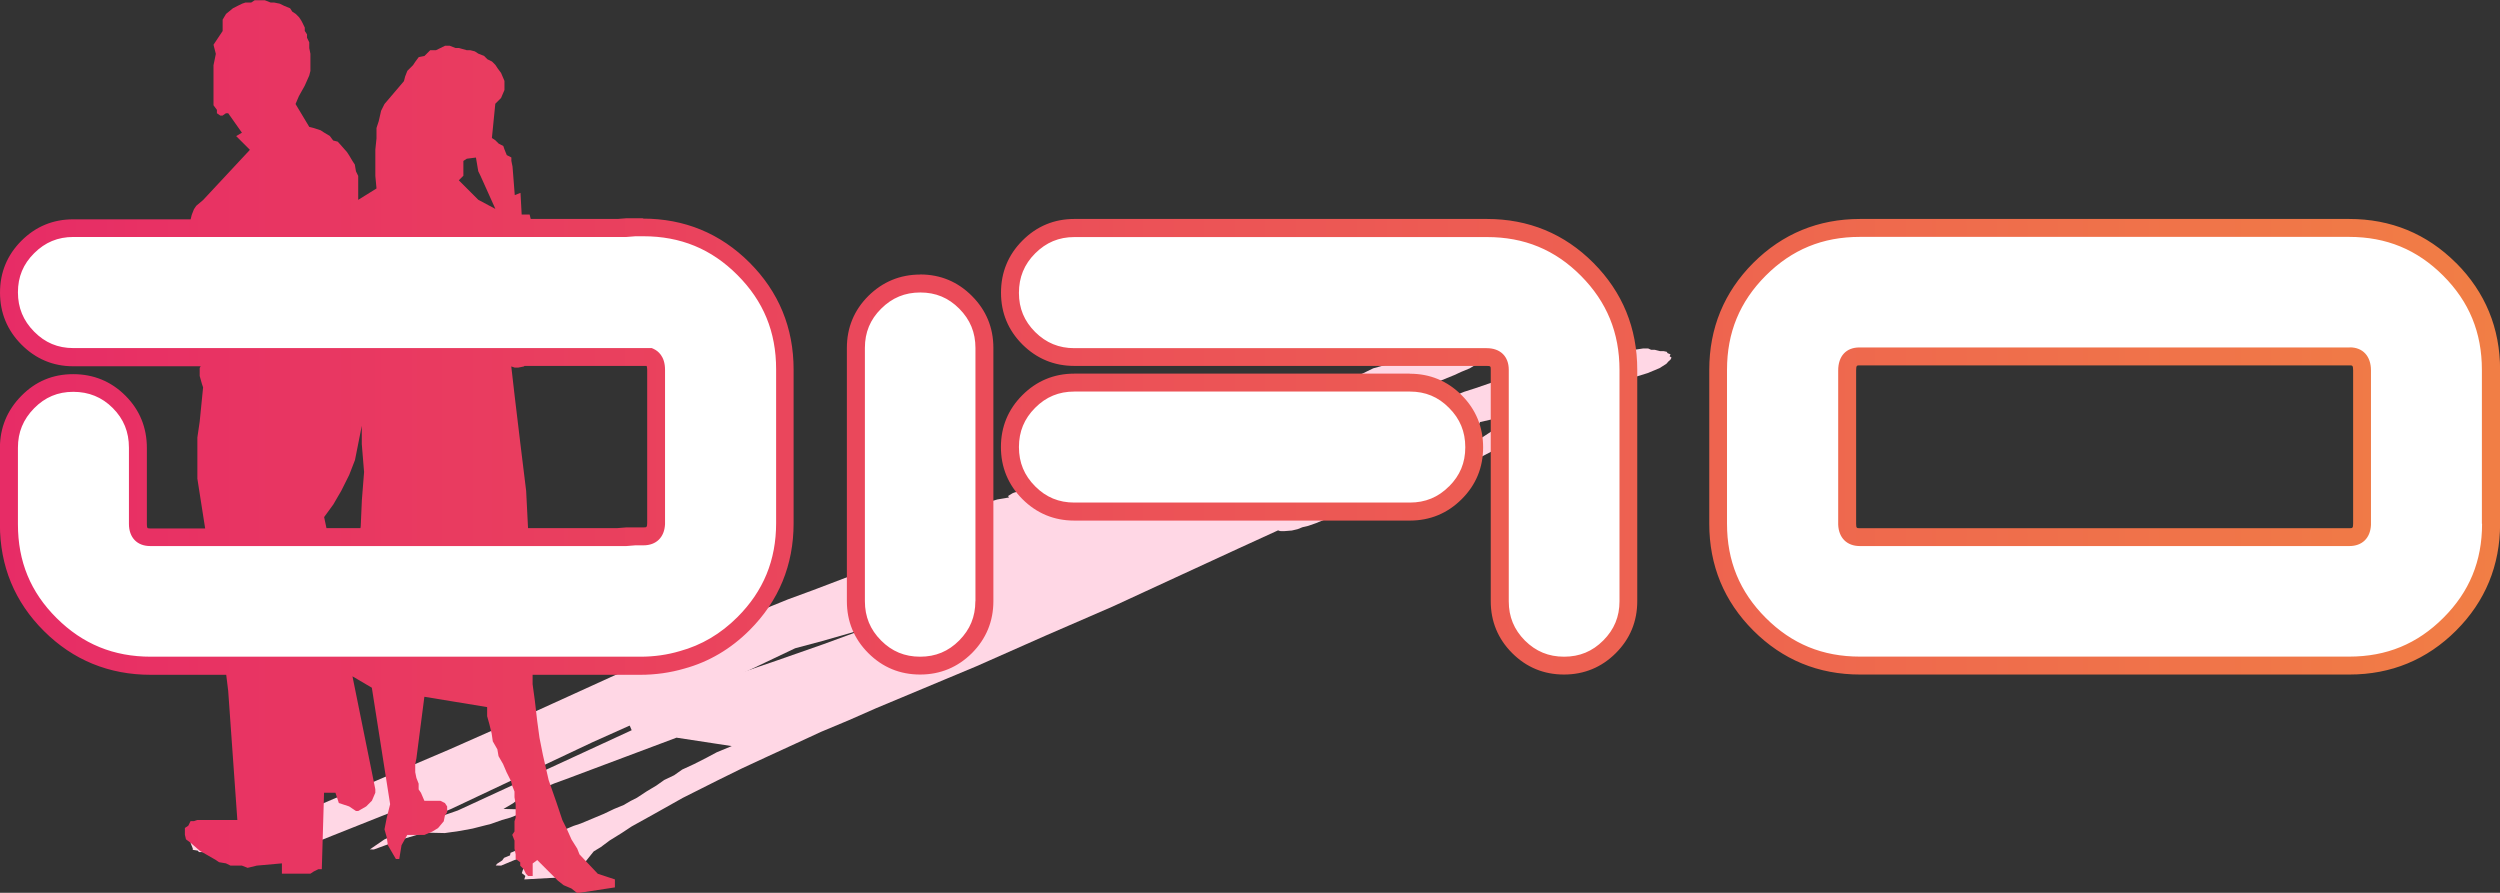
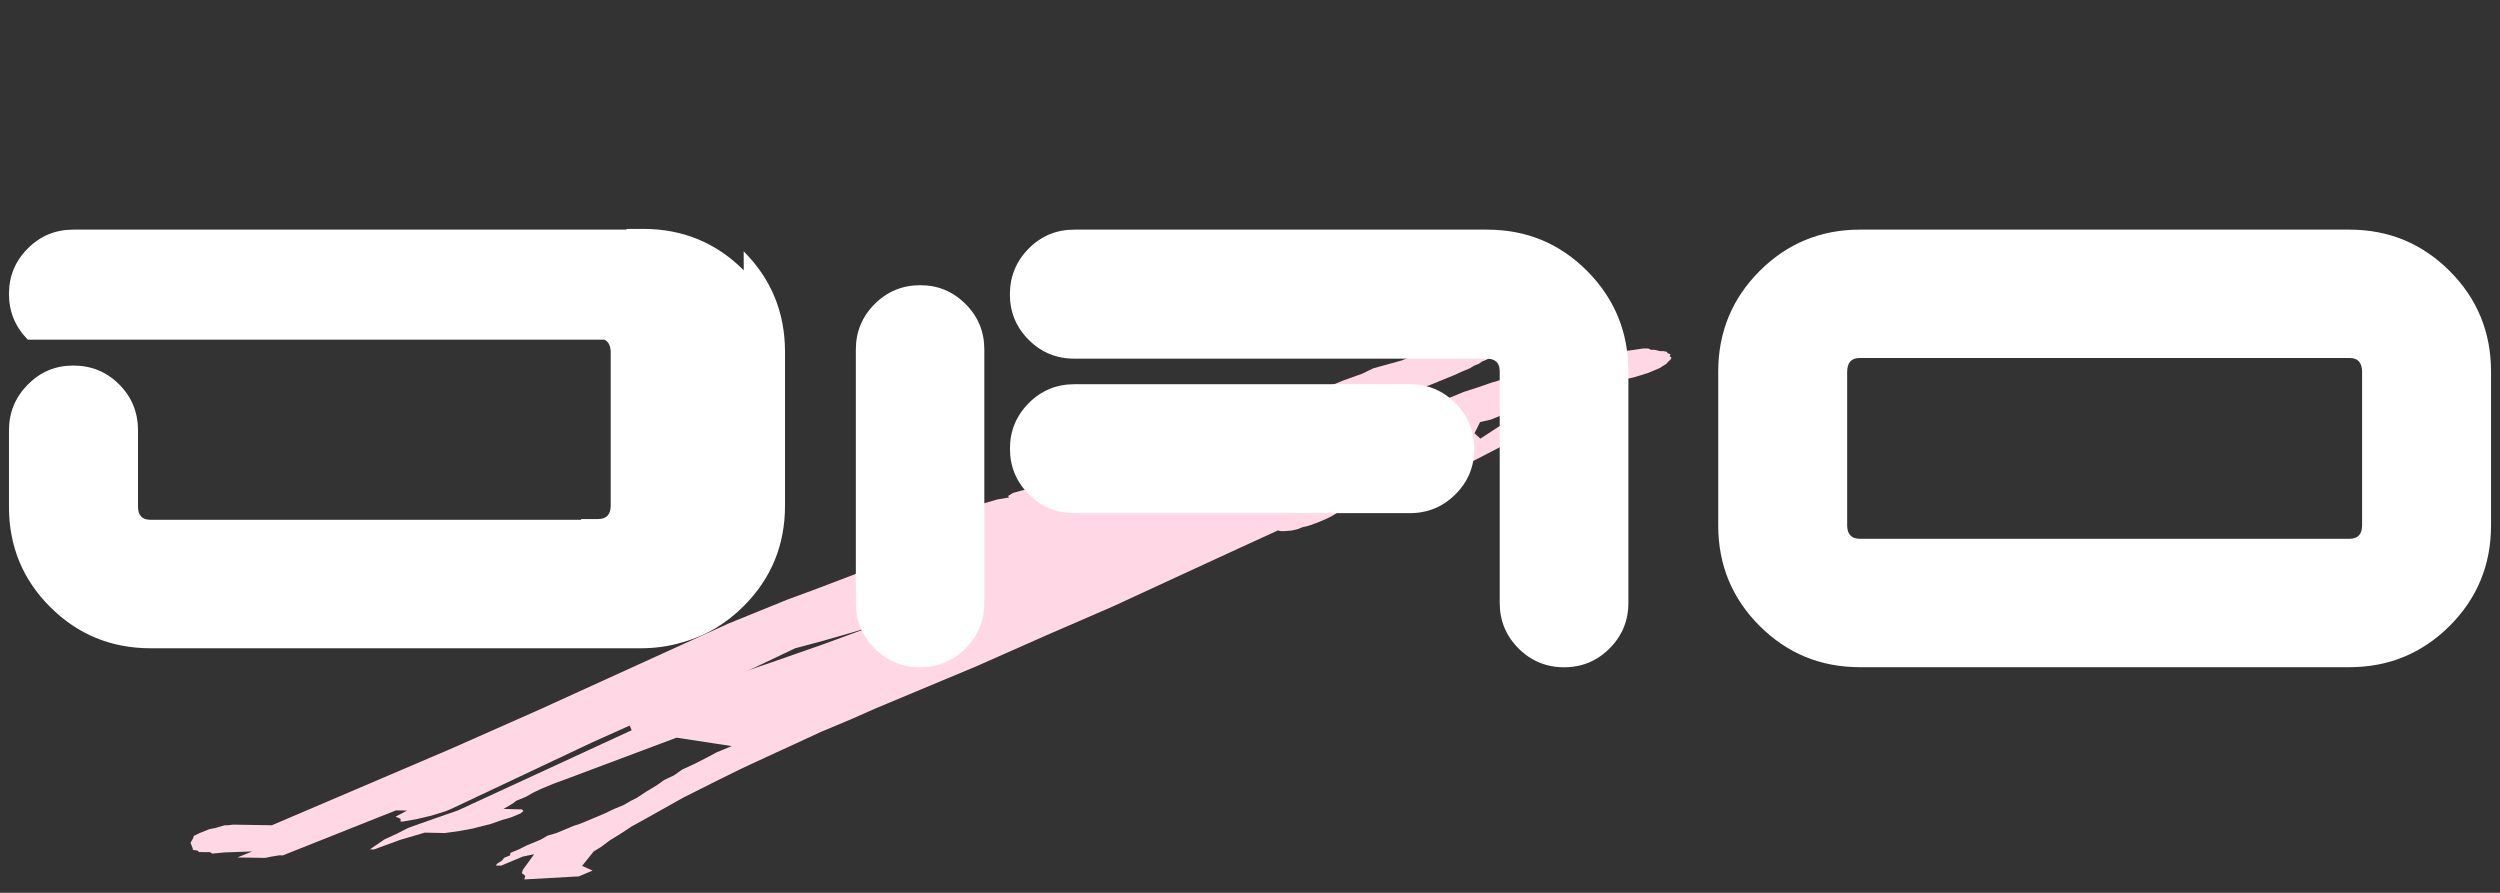
<svg xmlns="http://www.w3.org/2000/svg" id="_レイヤー_2" data-name="レイヤー_2" viewBox="0 0 278.82 99.57">
  <rect x="0" y="0" width="278.82" height="99.57" fill="#333333" stroke="none" />
  <defs>
    <style>
      .cls-1 {
        fill: #fff;
      }

      .cls-2 {
        fill: #ffd7e5;
      }

      .cls-3 {
        fill: url(#_名称未設定グラデーション_7);
      }
    </style>
    <linearGradient id="_名称未設定グラデーション_7" data-name="名称未設定グラデーション 7" x1="0" y1="49.78" x2="278.82" y2="49.78" gradientUnits="userSpaceOnUse">
      <stop offset="0" stop-color="#e72c66" />
      <stop offset="1" stop-color="#f17e45" />
    </linearGradient>
  </defs>
  <g id="_レイヤー_1-2" data-name="レイヤー_1">
    <g>
      <polygon class="cls-2" points="44.16 90.38 45.4 90.4 44.11 91.08 44.67 91.32 44.68 91.63 44.92 91.63 46.53 91.34 48.07 90.98 49.74 90.46 50.29 90.23 66.1 82.77 75.83 78.41 88.68 72.3 91.71 71.49 94.79 70.61 98.24 69.57 101.26 68.6 104.41 67.48 107.55 66.36 108.29 66.06 143.75 51.51 147.63 49.94 148.12 49.63 149.11 49.18 149.41 48.95 149.96 48.57 150.27 48.34 150.95 47.65 150.63 47.57 151 47.26 150.93 47.03 150.93 46.88 150.56 46.72 150.25 46.63 152.46 45.11 154.12 44.59 156.41 43.93 158.56 43.26 159.43 42.96 162.2 41.83 163 41.46 163.92 41.08 164.41 40.78 164.96 40.56 165.27 40.33 165.83 40.1 166.32 39.8 166.56 39.65 166.87 39.42 167.05 39.19 167.05 39.03 167.36 38.8 167.11 38.64 166.98 38.49 166.55 38.4 166.17 38.4 165.92 38.24 164.81 38.22 164.07 38.37 163.45 38.36 162.89 38.43 162.03 38.57 161.17 38.71 159.5 39.08 158.2 39.45 156.36 40.19 153.15 41.08 151.92 41.68 149.82 42.43 143.36 45.06 142.99 45.36 142.44 45.58 142.44 45.74 142.69 45.75 143.43 45.6 143.68 45.6 142.02 46.9 140.85 47.12 140.12 48.04 126.91 51.26 125.24 51.63 124.44 51.85 123.27 52.22 122.41 52.52 121.42 52.97 113.9 54.72 113.1 54.94 112.91 55.02 112.42 55.32 112.54 55.48 111.25 55.7 109.46 56.21 108.28 56.43 107.11 56.8 106.5 56.95 102.25 58.67 101.82 59.05 100.9 59.58 100.22 60.12 100.53 60.36 100.36 60.74 101.22 60.91 102.53 61.01 101.73 61.69 100.68 61.91 99.38 62.28 98.09 62.81 97.05 63.33 96.61 63.56 90.7 65.81 87.87 66.85 81.22 69.55 60.05 79.19 50.2 83.55 30.32 92.04 25.98 91.97 25.43 92.04 25.06 92.04 24.07 92.33 23.33 92.48 22.22 92.93 21.61 93.23 21.55 93.46 21.25 94 21.5 94.63 21.5 94.78 22.06 94.87 22.19 95.03 23.43 95.04 23.68 95.2 25.03 95.07 28.13 94.96 26.47 95.63 29.56 95.68 30.3 95.53 31.17 95.39 31.54 95.4 44.16 90.38" />
      <polygon class="cls-2" points="80.84 75.65 86.54 73.7 91.85 71.84 97.55 69.75 102.19 67.92 107.3 65.95 111.62 64.06 115.42 62.51 150.27 48.11 154.17 47.43 155.94 46.65 159.9 45.03 161.74 44.33 163.28 43.7 164.56 43.29 166.36 42.67 167.77 42.26 173.38 40.91 174.18 40.64 175.28 40.3 176.77 39.97 177.53 39.76 178.59 39.5 179.42 39.44 180.9 39.11 181.56 39.11 182.42 38.99 183.28 38.86 183.81 38.86 184.14 39.01 184.54 39.01 185.14 39.16 185.54 39.16 185.9 39.24 185.97 39.38 186.31 39.52 186.21 39.73 186.42 39.88 186.32 40.09 186.09 40.3 185.84 40.58 185.08 41.06 183.76 41.61 182.2 42.09 180.7 42.43 175.27 44.51 170.51 45.68 169.26 45.74 168.52 45.87 166.3 46.79 165.07 47.07 164.45 48.32 165.1 48.92 168.32 46.82 168.74 46.53 170.51 45.68 175.27 44.51 175.34 44.66 175.24 44.87 175.44 45.02 175.06 45.24 174.49 45.59 174.69 45.74 174.18 45.95 173.47 46.31 169.47 48.09 170.49 47.96 167.36 49.32 168.31 49.34 157.49 54.94 157.24 55.16 156.71 55.39 155.54 55.76 154.15 56.28 153.38 56.42 152.57 56.64 151.06 56.85 149.68 56.83 149.23 57.13 148.61 57.52 147.85 57.9 146.76 58.35 145.9 58.65 145.26 58.8 144.71 59.02 144.07 59.17 143.19 59.24 142.77 59.23 142.54 59.15 138.19 61.14 131.1 64.41 124.06 67.66 116.66 70.87 108.89 74.31 97.72 78.98 94.63 80.34 91.57 81.62 88.78 82.91 85.56 84.39 82.74 85.7 80.04 87.03 76.14 88.99 72.92 90.8 70.45 92.17 69.33 92.91 67.99 93.74 67 94.48 66.22 94.95 64.92 96.57 65.62 96.88 66.09 97.09 64.56 97.74 58.47 98.08 58.59 97.69 58.2 97.38 58.32 97 59.57 95.27 58.31 95.53 55.89 96.54 55.29 96.53 55.43 96.34 56.01 95.96 56.22 95.67 56.88 95.4 56.94 95.11 57.82 94.75 58.76 94.28 60.29 93.65 61.08 93.19 62.03 92.92 63.97 92.11 64.78 91.84 67.36 90.76 68.49 90.22 69.56 89.78 70.33 89.33 71.04 88.97 72.15 88.24 73.19 87.62 74.08 86.99 75.19 86.46 76.08 85.83 77.4 85.22 78.78 84.52 79.94 83.9 81.61 83.21 75.45 82.27 63.06 86.92 61.85 87.36 60.35 87.98 59.43 88.42 58.65 88.87 57.57 89.31 57.22 89.59 56.15 90.22 58.22 90.27 58.38 90.46 58.02 90.74 56.94 91.18 55.99 91.45 54.75 91.89 52.7 92.41 51.3 92.67 49.61 92.91 47.38 92.86 44.65 93.66 41.7 94.74 41.25 94.73 42.87 93.62 44.27 92.98 45.51 92.34 48 91.45 51.06 90.39 70.45 81.44 70.07 80.54 80.43 75.82 80.84 75.65" />
      <path class="cls-1" d="M97.55,72.32c-1.4-1.4-2.1-3.1-2.1-5.08v-28.25c0-1.99.7-3.68,2.1-5.08,1.4-1.4,3.09-2.1,5.08-2.1s3.66.7,5.06,2.1c1.4,1.4,2.09,3.09,2.09,5.08v28.25c0,1.99-.7,3.68-2.1,5.08-1.4,1.4-3.09,2.1-5.07,2.1s-3.67-.7-5.07-2.1ZM119.81,40c-1.99,0-3.68-.7-5.08-2.1-1.4-1.4-2.1-3.09-2.1-5.07s.7-3.7,2.1-5.11c1.4-1.41,3.09-2.11,5.08-2.11h46.03c4.4,0,8.12,1.54,11.18,4.62,3.06,3.08,4.59,6.82,4.59,11.21v25.8c0,1.99-.7,3.68-2.1,5.08-1.4,1.4-3.09,2.1-5.07,2.1s-3.68-.7-5.08-2.1c-1.4-1.4-2.1-3.09-2.1-5.08v-25.83c0-.94-.49-1.41-1.46-1.41h-45.99ZM114.74,44.95c1.4-1.4,3.09-2.1,5.08-2.1h37.42c1.99,0,3.68.7,5.08,2.11,1.4,1.4,2.1,3.11,2.1,5.1s-.7,3.68-2.1,5.07c-1.4,1.4-3.1,2.1-5.08,2.1h-37.42c-1.99,0-3.68-.7-5.08-2.1-1.4-1.4-2.1-3.1-2.1-5.09s.7-3.68,2.1-5.09Z" />
      <path class="cls-1" d="M273.21,30.23c-3.08-3.08-6.81-4.62-11.2-4.62h-54.57c-4.39,0-8.12,1.54-11.2,4.62-3.07,3.08-4.61,6.82-4.61,11.21v17.15h0c0,4.41,1.54,8.14,4.61,11.21,3.08,3.08,6.81,4.61,11.2,4.61h54.57c4.39,0,8.12-1.54,11.2-4.61,3.07-3.07,4.61-6.81,4.61-11.2h0v-17.16c0-4.4-1.54-8.13-4.61-11.21ZM207.42,60.09c-.93,0-1.4-.5-1.41-1.49,0-.01,0-.02,0-.03v-17.07c0-1.04.45-1.57,1.37-1.57h54.69c.91,0,1.37.52,1.37,1.57v17.07s0,.02,0,.03c0,.99-.48,1.49-1.41,1.49h-54.6Z" />
-       <path class="cls-1" d="M82.95,30.15c-3.07-3.08-6.81-4.62-11.2-4.62h-1.88v.08H8.17c-1.98,0-3.68.7-5.07,2.1-1.4,1.4-2.1,3.09-2.1,5.07s.7,3.68,2.1,5.1c1.4,1.41,3.09,2.12,5.07,2.12h64.3c.46.21.71.68.71,1.42v17.07s0,.02,0,.03c0,.99-.48,1.49-1.41,1.49h-1.89v.08H16.76c-.91,0-1.37-.49-1.37-1.47v-8.5c0-2.02-.7-3.73-2.1-5.13-1.4-1.4-3.1-2.1-5.12-2.1s-3.67.71-5.07,2.12c-1.4,1.42-2.1,3.12-2.1,5.1v8.54c0,4.39,1.54,8.12,4.61,11.18,3.07,3.06,6.81,4.59,11.2,4.59h54.62c1.65,0,3.2-.22,4.66-.66,2.56-.7,4.85-2.04,6.85-4.04,3.08-3.08,4.61-6.81,4.61-11.2h0v-17.16c0-4.4-1.54-8.14-4.61-11.21Z" />
-       <path class="cls-3" d="M157.23,41.67h-37.42c-2.25,0-4.2.81-5.79,2.4h0c-1.59,1.59-2.39,3.54-2.39,5.79s.81,4.21,2.39,5.8c1.59,1.59,3.53,2.4,5.79,2.4h37.42c2.25,0,4.2-.8,5.79-2.39,1.59-1.58,2.39-3.53,2.39-5.78s-.8-4.22-2.39-5.81c-1.59-1.6-3.54-2.4-5.79-2.4ZM161.61,54.24c-1.21,1.22-2.65,1.81-4.37,1.81h-37.42c-1.73,0-3.16-.59-4.37-1.81-1.22-1.22-1.81-2.65-1.81-4.38s.59-3.16,1.81-4.38c1.21-1.22,2.64-1.81,4.37-1.81h37.42c1.73,0,3.16.59,4.37,1.82,1.22,1.22,1.81,2.65,1.81,4.39s-.59,3.15-1.81,4.37ZM165.85,24.42h-46.03c-2.25,0-4.2.81-5.79,2.41-1.59,1.59-2.39,3.55-2.39,5.81s.8,4.19,2.39,5.78c1.59,1.58,3.53,2.39,5.78,2.39h45.99c.46,0,.46.06.46.41v25.83c0,2.25.8,4.2,2.39,5.79,1.59,1.59,3.53,2.39,5.78,2.39s4.2-.81,5.78-2.39c1.59-1.59,2.39-3.53,2.39-5.79v-25.8c0-4.65-1.64-8.66-4.88-11.92-3.24-3.26-7.24-4.91-11.89-4.91ZM180.62,67.05c0,1.73-.59,3.16-1.81,4.38-1.21,1.22-2.64,1.81-4.37,1.81s-3.15-.59-4.37-1.8c-1.21-1.22-1.8-2.65-1.8-4.37v-25.83c0-1.49-.94-2.41-2.46-2.41h-45.99c-1.72,0-3.15-.59-4.37-1.8-1.22-1.22-1.81-2.64-1.81-4.37s.59-3.18,1.81-4.4c1.22-1.22,2.65-1.82,4.37-1.82h46.03c4.15,0,7.58,1.41,10.47,4.32,2.89,2.91,4.3,6.35,4.3,10.51v25.8ZM102.63,30.62c-2.25,0-4.19.81-5.79,2.39-1.59,1.59-2.39,3.54-2.39,5.79v28.25c0,2.25.8,4.2,2.39,5.79,1.59,1.59,3.53,2.39,5.78,2.39s4.19-.81,5.78-2.39c1.58-1.59,2.39-3.54,2.39-5.79v-28.25c0-2.25-.8-4.2-2.39-5.79-1.58-1.59-3.52-2.4-5.77-2.4ZM108.78,67.05c0,1.73-.59,3.16-1.8,4.38-1.21,1.22-2.64,1.81-4.36,1.81s-3.15-.59-4.36-1.81c-1.21-1.22-1.8-2.65-1.8-4.38v-28.25c0-1.73.59-3.16,1.81-4.37,1.22-1.22,2.65-1.81,4.37-1.81s3.14.59,4.35,1.81c1.21,1.22,1.8,2.65,1.8,4.38v28.25ZM273.92,29.33h0c-3.26-3.26-7.27-4.91-11.91-4.91h-54.57c-4.64,0-8.65,1.65-11.91,4.91-3.25,3.26-4.9,7.27-4.9,11.92v17.16c0,4.65,1.65,8.65,4.91,11.91,3.25,3.26,7.26,4.91,11.91,4.91h54.57c4.65,0,8.65-1.65,11.91-4.91,3.25-3.25,4.9-7.26,4.9-11.92v-17.15c0-4.65-1.65-8.66-4.9-11.92ZM276.82,58.42c0,4.16-1.41,7.59-4.32,10.49-2.91,2.91-6.34,4.32-10.5,4.32h-54.57c-4.16,0-7.59-1.41-10.5-4.32-2.91-2.91-4.32-6.34-4.32-10.51v-17.15c0-4.16,1.41-7.59,4.32-10.51,2.91-2.91,6.34-4.32,10.49-4.32h54.57c4.15,0,7.58,1.41,10.49,4.32,2.91,2.91,4.32,6.35,4.32,10.51v17.16ZM262.07,38.75h-54.69c-1.48,0-2.37.96-2.37,2.57v17.18c.05,1.48.97,2.4,2.41,2.4h54.6c1.43,0,2.34-.89,2.41-2.35v-17.24c0-1.58-.9-2.57-2.36-2.57ZM262.44,58.27v.14c0,.5-.09.5-.42.5h-54.6c-.33,0-.41,0-.41-.49v-.1s0-17,0-17c0-.57.09-.57.37-.57h54.69c.28,0,.37,0,.37.57v16.95ZM71.75,24.34h-1.88l-1,.08h-9.68l-.12-.49h-.89l-.13-2.42-.64.25-.25-3.18-.13-.64v-.38l-.51-.26-.26-.64-.13-.38-.51-.26-.38-.38-.38-.25.38-3.82.64-.64.38-.89v-1.02l-.38-.89-.38-.51-.25-.38-.38-.38-.51-.25-.38-.38-.64-.25-.38-.25-.51-.13h-.39l-.89-.25h-.38l-.64-.25h-.51l-.51.25-.51.25h-.64l-.64.64-.64.13-.38.51-.25.38-.64.64-.25.64-.13.51-2.17,2.55-.38.76-.26,1.15-.25.76v1.15l-.13,1.27v2.93l.13,1.4-2.04,1.27v-2.67l-.25-.51-.13-.76-.25-.38-.38-.64-.25-.38-1.02-1.15-.51-.13-.38-.51-.64-.38-.38-.25-.76-.25-.51-.13-1.53-2.55.38-.89.64-1.14.51-1.15.13-.51v-1.91l-.13-.64v-.64l-.25-.51v-.38l-.25-.38v-.38l-.25-.51-.13-.25-.25-.38-.38-.38-.38-.25-.25-.38-.64-.26-.51-.25-.64-.13h-.38l-.64-.25h-1.14l-.38.25h-.64l-.38.13-.51.25-.51.26-.77.63-.38.64v1.27l-1.02,1.53.26,1.02-.26,1.27v4.46l.38.51v.38l.38.26h.25l.38-.26h.25l1.53,2.17-.64.38,1.53,1.53-5.22,5.6-.76.64-.26.38-.25.64-.12.49h-13.09c-2.25,0-4.19.8-5.78,2.39-1.59,1.59-2.39,3.53-2.39,5.78s.8,4.2,2.39,5.8c1.59,1.6,3.53,2.42,5.78,2.42h14.21l-.11.19v.89l.25.89.13.38-.38,3.82-.26,1.78v4.58l.87,5.56h-6.13c-.2,0-.29-.04-.3-.05-.02-.02-.07-.13-.07-.42v-8.5c0-2.29-.8-4.25-2.39-5.84-1.59-1.59-3.55-2.4-5.83-2.4s-4.2.81-5.78,2.42c-1.58,1.6-2.39,3.56-2.39,5.8v8.54c0,4.65,1.65,8.65,4.91,11.89,3.25,3.24,7.26,4.88,11.91,4.88h8.42l.22,1.8,1.02,14.39h-4.46l-.38.13h-.38l-.25.51-.38.25v.76l.12.51.51.38,1.02.89,1.78,1.02.38.26.77.13.51.25h1.27l.64.25,1.02-.25,2.8-.25v1.15h3.18l.38-.25.51-.25h.38l.25-8.53h1.27l.38,1.15,1.15.38.76.51h.25l.89-.51.64-.64.38-.89v-.38l-2.55-12.6,2.16,1.27,2.04,12.99-.38,1.53-.25,1.27.25.89.13.89.89,1.53h.38l.25-1.53.64-1.15h1.91l.89-.38.63-.38.64-.76.13-.64.25-.38v-.64l-.25-.38-.51-.25h-1.78l-.38-.89-.26-.38v-.64l-.25-.64-.13-.64v-.89l.13-.64.89-6.88,7,1.15v1.02l.25.89.25,1.02.13.89.51.89.13.76.51.89.38.89.51,1.02.13.51.25.64v.64l.13.76v1.53l-.13.38v1.14l-.25.38.25.64v.89l.13.64v.51l.51.38v.38l.38.38.25.51.25.26h.51v-1.4l.51-.38,2.29,2.29.64.51.89.38.64.51,4.2-.64v-.89l-.76-.25-1.15-.38-2.04-2.16-.25-.64-.64-1.02-.51-1.15-.51-1.02-.64-1.91-.89-2.55-.64-2.8-.38-1.91-.26-1.91-.25-2.17-.26-1.91v-1.04h11.99c1.72,0,3.38-.24,4.92-.69,2.73-.74,5.19-2.19,7.29-4.29,3.26-3.26,4.91-7.26,4.91-11.92v-17.15c0-4.65-1.65-8.66-4.91-11.92-3.26-3.26-7.26-4.91-11.91-4.91ZM51.68,19.61v-1.66l.38-.25,1.02-.13.26,1.53.25.51,1.66,3.69-1.91-1.02-2.17-2.17.51-.51ZM86.56,58.33c0,4.15-1.41,7.59-4.32,10.5-1.86,1.86-4.01,3.13-6.43,3.79-1.38.41-2.85.62-4.38.62H16.82c-4.16,0-7.59-1.41-10.5-4.3-2.91-2.89-4.32-6.31-4.32-10.47v-8.54c0-1.73.59-3.16,1.81-4.4,1.21-1.23,2.64-1.83,4.36-1.83s3.2.59,4.41,1.81c1.21,1.21,1.8,2.66,1.8,4.42v8.5c0,1.52.91,2.47,2.37,2.47h53.11l1-.08h.9c1.43,0,2.34-.89,2.41-2.35v-17.23c0-1.52-.8-2.11-1.28-2.33l-.2-.09H8.17c-1.72,0-3.15-.6-4.36-1.83-1.22-1.23-1.81-2.67-1.81-4.39s.59-3.15,1.81-4.36c1.22-1.22,2.65-1.81,4.37-1.81h61.69l1-.08h.88c4.15,0,7.59,1.41,10.49,4.32h0c2.91,2.91,4.32,6.34,4.32,10.51v17.16ZM40.61,52.58l-.25,3.18-.13,2.93-.03.21h-3.79l-.26-1.23,1.02-1.4.89-1.53.89-1.78.64-1.65.38-1.91.38-1.91v2.04l.25,3.06ZM57.03,40.87l.38.13h.38l.64-.13.06-.06h13.63c.04.1.06.27.06.42v17.09c0,.5-.09.5-.42.5h-1.9l-1,.08h-9.97l-.21-4.16-.64-5.22-.64-5.35-.38-3.31Z" />
+       <path class="cls-1" d="M82.95,30.15c-3.07-3.08-6.81-4.62-11.2-4.62h-1.88v.08H8.17c-1.98,0-3.68.7-5.07,2.1-1.4,1.4-2.1,3.09-2.1,5.07s.7,3.68,2.1,5.1h64.3c.46.21.71.68.71,1.42v17.07s0,.02,0,.03c0,.99-.48,1.49-1.41,1.49h-1.89v.08H16.76c-.91,0-1.37-.49-1.37-1.47v-8.5c0-2.02-.7-3.73-2.1-5.13-1.4-1.4-3.1-2.1-5.12-2.1s-3.67.71-5.07,2.12c-1.4,1.42-2.1,3.12-2.1,5.1v8.54c0,4.39,1.54,8.12,4.61,11.18,3.07,3.06,6.81,4.59,11.2,4.59h54.62c1.65,0,3.2-.22,4.66-.66,2.56-.7,4.85-2.04,6.85-4.04,3.08-3.08,4.61-6.81,4.61-11.2h0v-17.16c0-4.4-1.54-8.14-4.61-11.21Z" />
    </g>
  </g>
</svg>